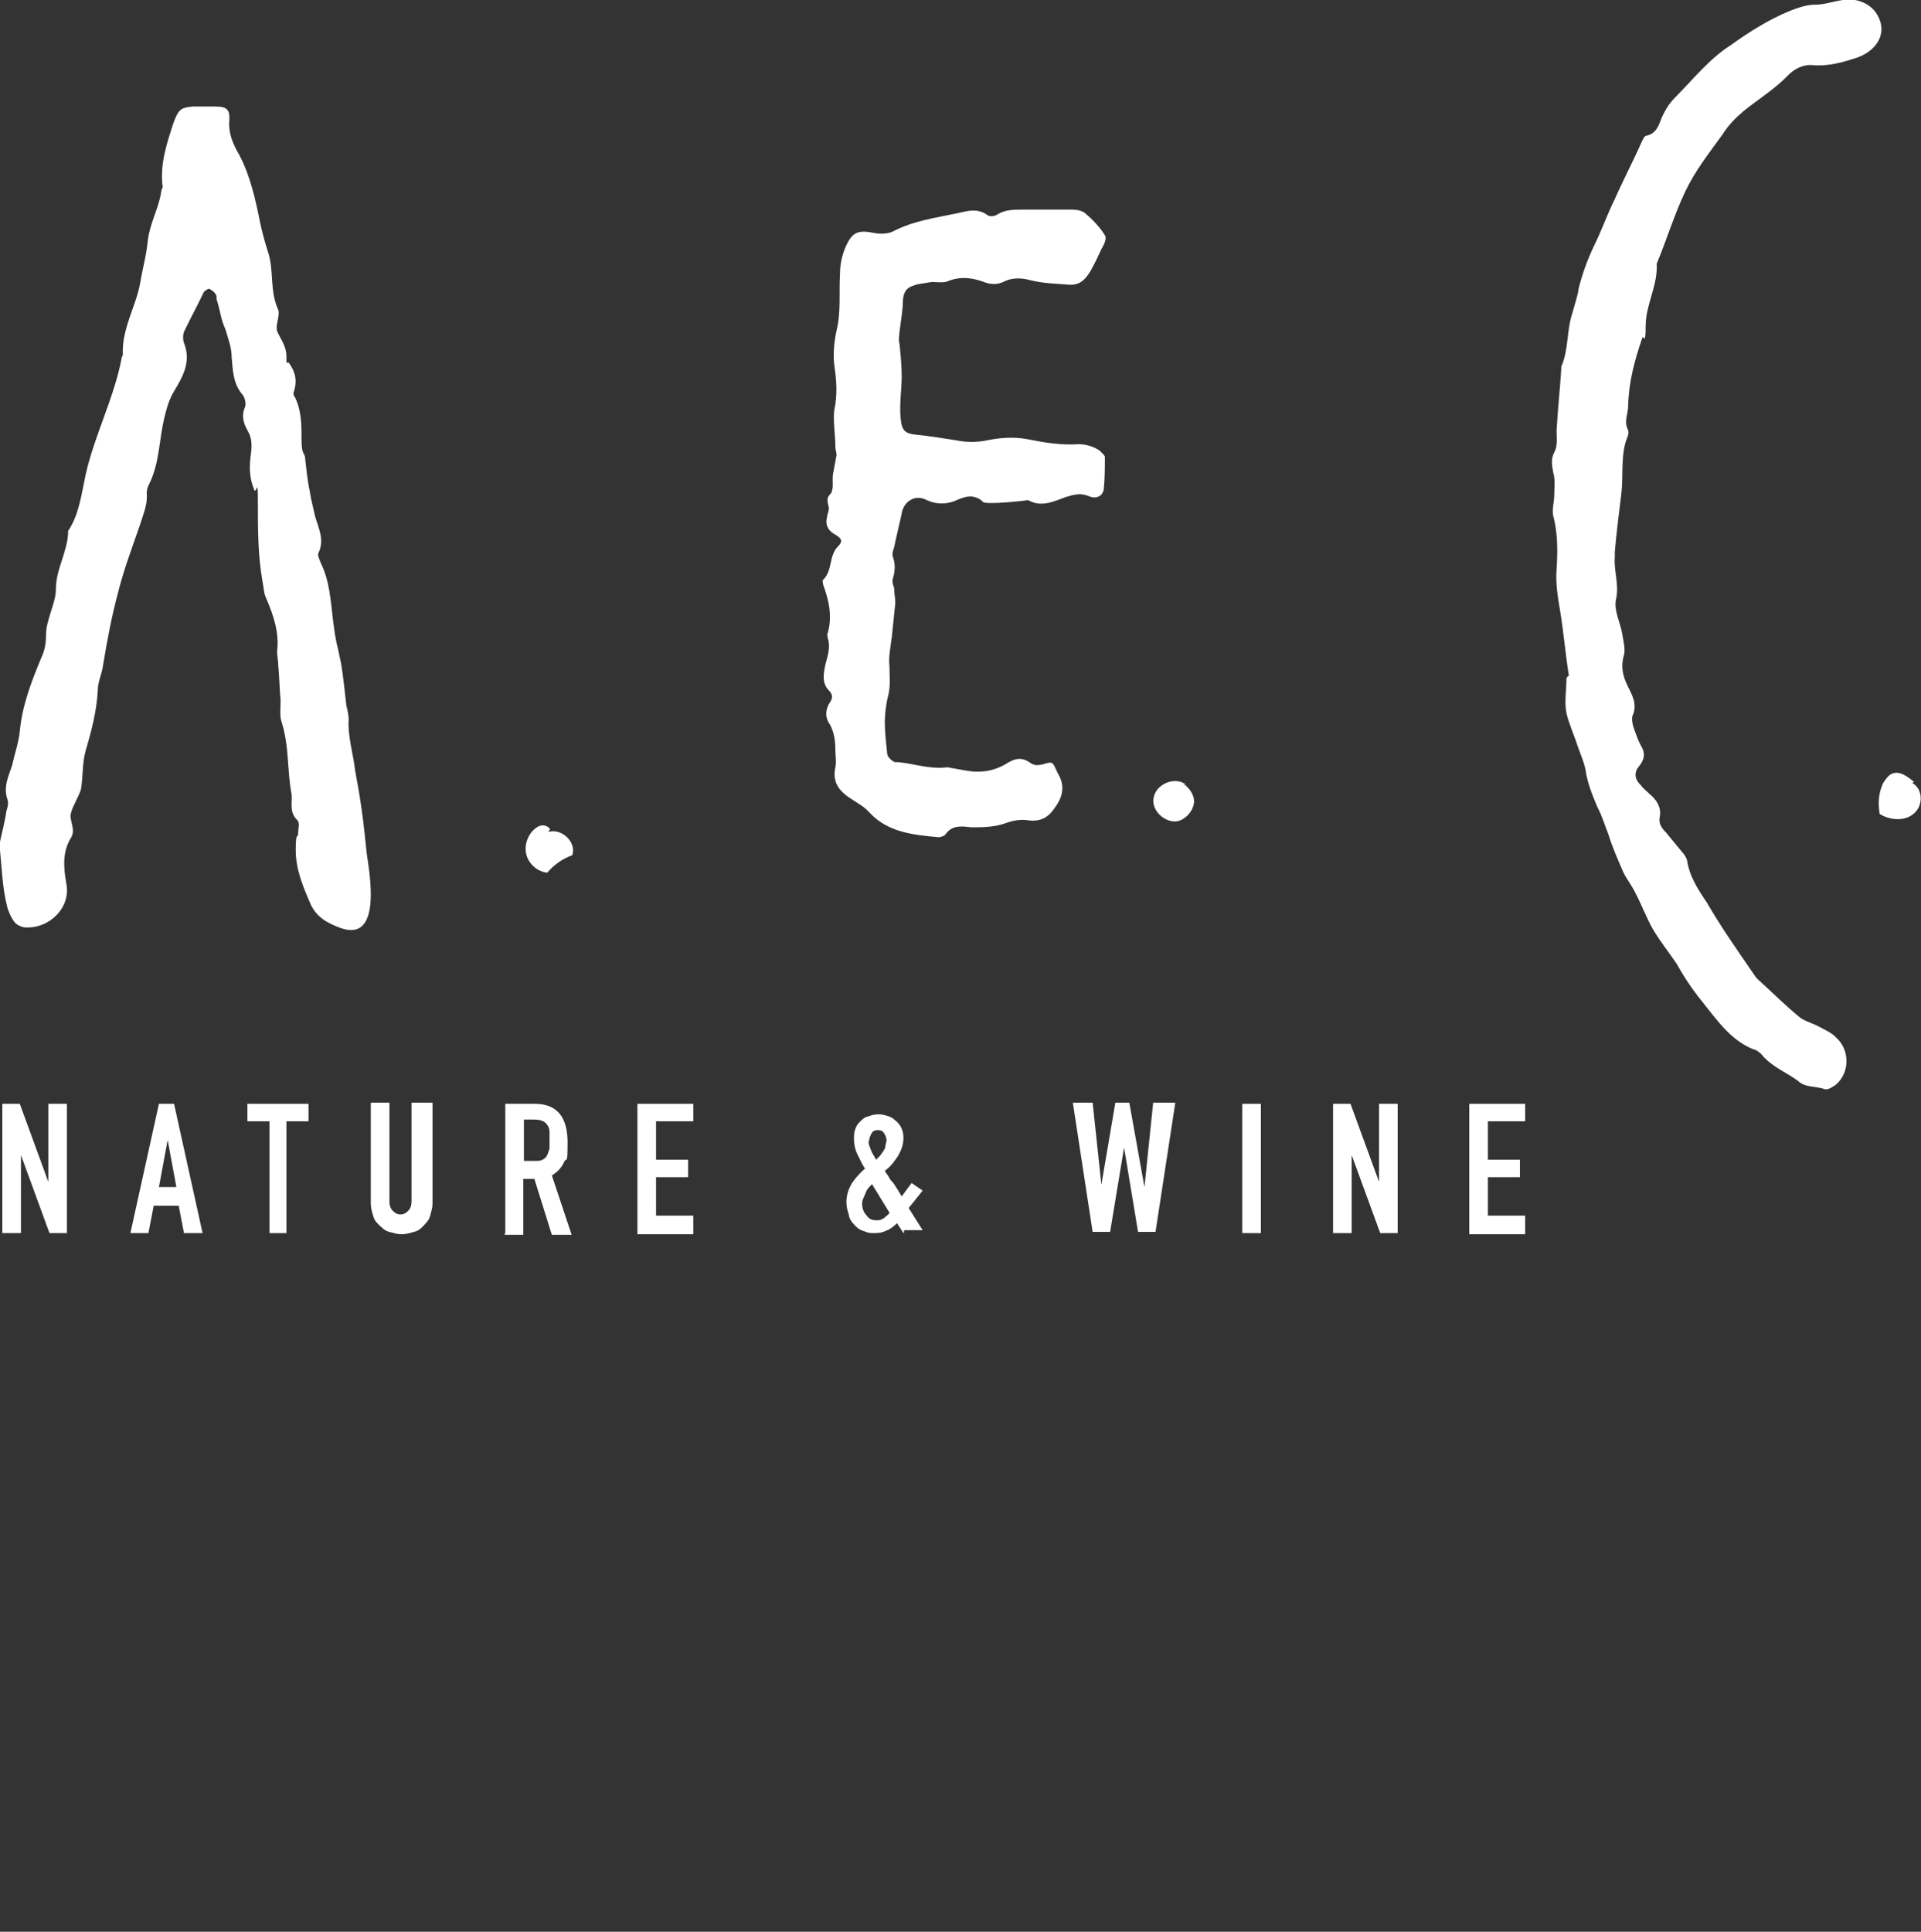
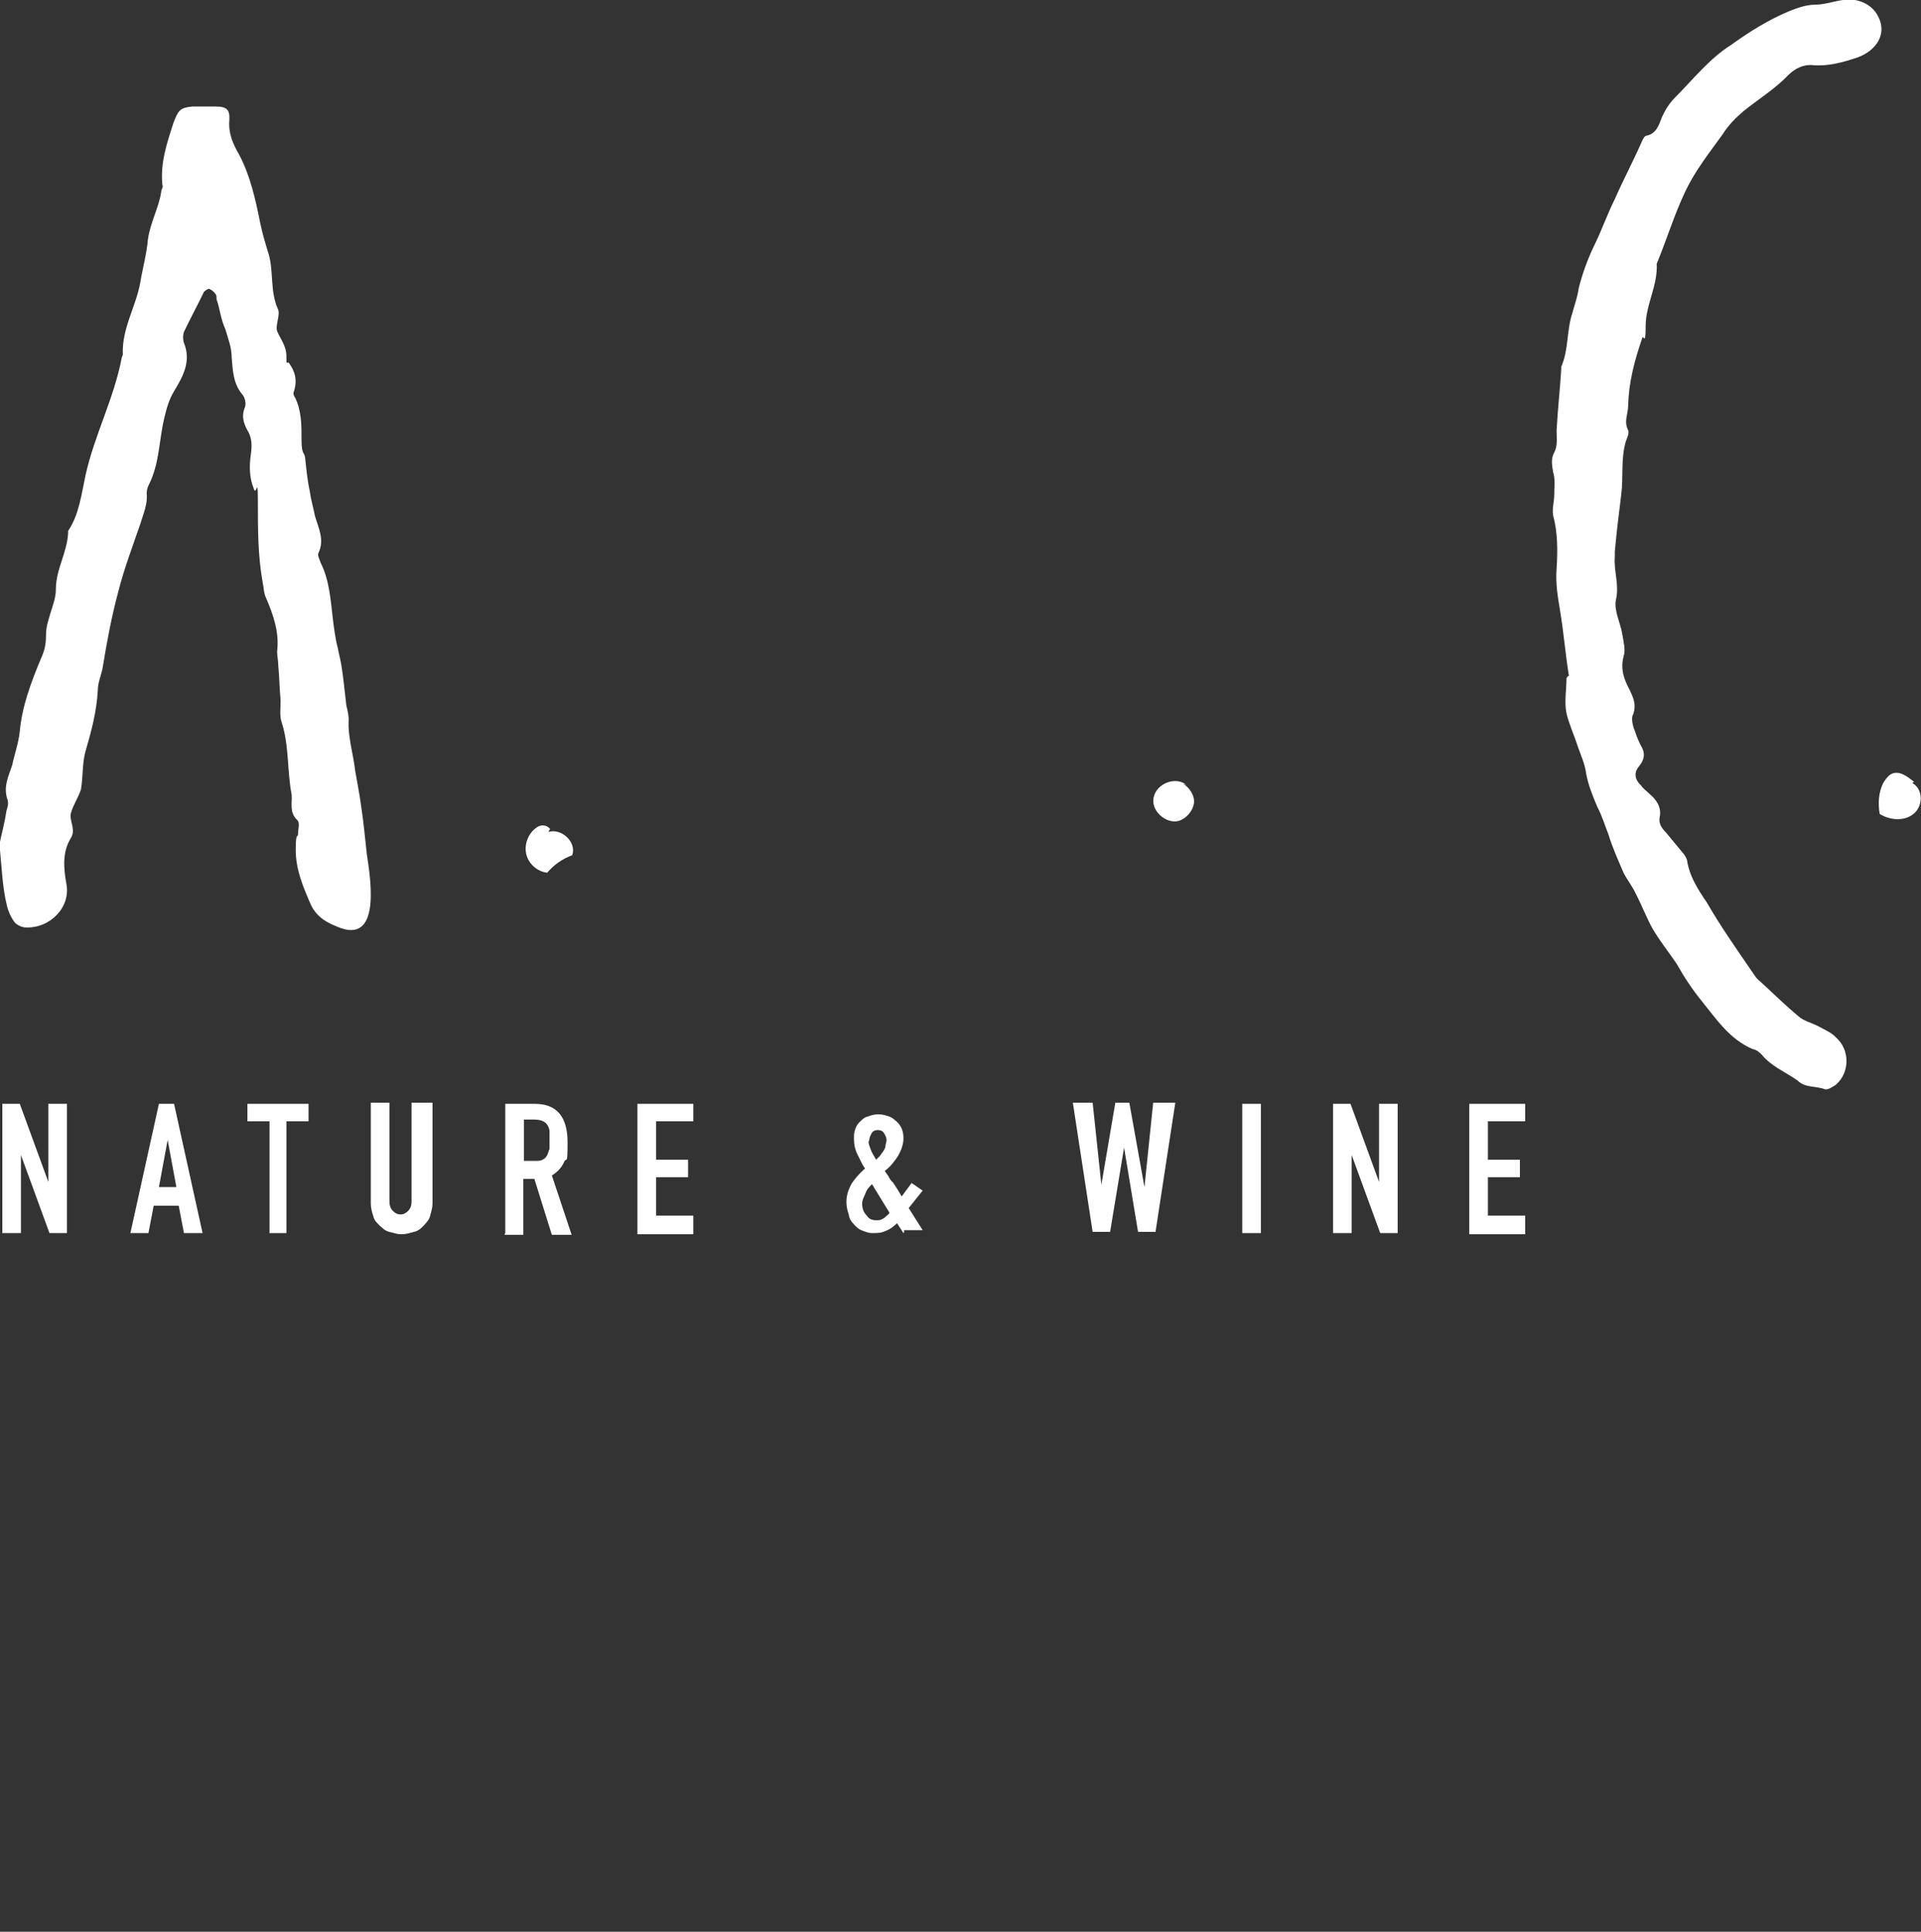
<svg xmlns="http://www.w3.org/2000/svg" id="_Слой_1" data-name="Слой_1" version="1.1" viewBox="0 0 330 331.8">
  <rect x="0" y="0" width="330" height="331.8" fill="#333333" stroke="none" />
  <defs>
    <style> .st0 { fill: #fff; } </style>
  </defs>
  <path class="st0" d="M0,144.6c.2-1.1.8-3.2,1.1-5.3.2-.6.4-1.3.2-1.9-.8-2.3.2-4.1.8-6,.4-1.9,1.1-3.8,1.3-5.8.4-4.3,1.9-8.3,3.6-12.4.6-1.3.9-2.4.9-4s.4-2.6.8-4c.4-1.3.9-2.6.9-4,0-3.4,1.9-6.2,2.1-9.6v-.4c1.9-2.8,2.3-6.4,3-9.6,1.5-6.8,4.9-13.2,6.2-20.1,0-.2.2-.4.2-.6-.2-4.5,2.3-8.3,3-12.4.4-2.4,1.1-4.9,1.3-7.3.4-3,1.9-5.5,2.3-8.3,0-.4.4-.8.2-1.1-.4-3.8.8-7.3,1.9-10.7.8-2.1,1.1-2.6,3.2-2.8h4.1c1.9,0,2.4.6,2.3,2.3-.2,2.3.6,4.1,1.7,6,1.9,3.6,2.8,7.7,3.6,11.7.4,1.9.9,3.6,1.5,5.5.8,3,.2,6.2,1.5,9.2.6,1.1-.6,3,0,4.1.6,1.3,1.5,2.4,1.5,4.1s0,.9.4,1.1c1.1,1.5,1.5,3,.9,4.9-.2.4,0,.9.2,1.1,1.1,2.3,1.1,4.7,1.1,7.2s.4,2.1.6,3c.2,1.9.4,4,.8,5.8.2,1.5.6,2.8.9,4.3.6,2.1,1.7,4.1.6,6.4-.2.4.2,1.1.4,1.7,1.5,3,1.7,6.4,2.1,9.8.2,1.5.4,3.2.8,4.7.2.9.4,1.9.6,2.8.4,2.4.6,4.7.9,7.2.2.8.4,1.7.4,2.4-.2,2.8.8,6,1.1,8.7.4,2.3.8,4.3,1.1,6.6.4,2.6.6,5.1.9,7.7.4,3,2.8,15.4-4.5,12.8-2.1-.8-4-1.7-5.1-4-1.3-3-2.6-6-2.6-9.4s.4-1.9.4-2.8.4-1.9-.2-2.4c-1.3-1.3-.8-2.8-.9-4.3-.8-4.1-.4-8.3-1.7-12.4-.4-1.1-.2-2.4-.2-3.8-.2-2.1-.2-4-.4-6,0-.8-.2-1.7-.2-2.4.4-3.2-.6-6.2-1.9-9.2-.4-.8-.4-1.9-.6-2.8-.8-4.5-.8-9-.8-13.6s-.2-1.5-.6-2.1c-.9-2.1-.9-4.1-.6-6.2.2-1.5.2-2.8-.6-4.1-.6-1.1-1.1-2.4-.4-4,.2-.6,0-1.7-.6-2.3-1.5-1.9-1.5-4.1-1.7-6.2,0-1.7-.6-3.2-1.1-4.9-.8-1.7-.9-3.4-1.5-5.1,0-.4,0-.8-.2-.9-.2-.4-.8-.8-1.1-.9-.2,0-.8.4-.9.6-1.1,2.3-2.3,4.5-3.4,6.8-.2.6-.2,1.3,0,1.9,1.3,3.2-.2,5.8-1.7,8.3-.9,1.5-1.3,3-1.7,4.7-.9,3.8-.8,7.7-2.6,11.3-.2.4-.4.9-.4,1.5.2,1.9-.6,3.6-1.1,5.3-1.3,3.8-2.8,7.7-3.8,11.7-1.1,4.1-1.9,8.3-2.6,12.6-.2,1.5-.9,2.8-.9,4.3-.2,3.6-1.1,7-2.1,10.4-.6,2.1-.4,4.3-.8,6.6-.4,1.3-1.3,2.6-1.7,4-.4,1.3.9,2.8,0,4.3-1.5,2.4-1.3,5.1-.8,7.9.8,4-2.8,7.7-7,7.5-.6,0-1.5-.4-1.9-.9-.6-.8-1.1-1.9-1.3-2.8-.8-3.2-.9-6.6-1.3-10.7Z" />
  <path class="st0" d="M269.5,116c-.6-3.8-.9-7.5-1.5-11.1-.4-2.4-.8-4.7-.6-7.2.2-3.2.2-6.2-.6-9.2-.2-1.1.2-2.3.2-3.6s.2-2.6-.2-3.8c-.2-1.3-.4-2.3.2-3.4.6-1.1.4-2.4.4-3.8.2-3.6.6-7.2.8-10.5v-.4c1.3-3,.9-6.2,1.9-9.2.4-1.5.9-2.8,1.1-4.3.6-2.4,1.5-4.9,2.6-7.2,1.3-2.6,2.3-5.5,3.6-8.1,1.5-3.4,3.2-6.6,4.7-10,.2-.4.4-.9.8-.9,1.7-.4,2.1-1.9,2.6-3.2.6-1.3,1.3-2.4,2.3-3.4,3-3,5.8-6.6,9.6-9,3.2-2.3,6.4-4.3,10-5.8,1.5-.6,3-1.1,4.5-1.1s3.2-.6,4.7-.8c2.3-.4,4.7.6,5.8,2.4,2.1,3.4-.2,6.4-3.4,7.5-2.4.8-4.9,1.5-7.5,1.3-1.7-.2-3.2.6-4.3,1.7-2.3,2.4-5.1,4.1-7.7,6.2-1.3,1.1-2.6,2.4-3.6,4-2.3,3.2-4.7,6.2-6.4,9.8-1.9,4-3.2,8.3-4.9,12.4.2,3.8-1.9,7-1.9,10.7s-.4,1.3-.6,2.1c-1.3,3.8-2.3,7.5-2.4,11.5,0,1.5-.8,2.8,0,4.3.2.6-.2,1.3-.4,1.9-.9,3-.4,6.2-.8,9.2-.4,3.2-.8,6.4-1.1,9.8v.9c-.2,2.4.8,4.7.2,7.3-.4,1.9.8,4,1.1,6,.2,1.3.6,2.6.2,3.8-.6,2.3.2,4.1,1.1,5.8.6,1.3,1.1,2.4.6,4-.4.6-.2,1.5,0,2.3.4,1.1.8,2.3,1.3,3.2.8,1.3.6,2.4-.4,3.6-.9,1.1-.6,2.3.4,3.2.4.6.9.9,1.5,1.5,1.1.9,2.1,2.3,1.7,4-.2,1.1.4,1.9,1.1,2.6.9,1.1,1.9,2.3,2.8,3.4.4.4.6.8.8,1.3.4,2.8,1.9,5.1,3.4,7.3,2.3,4,4.9,7.7,7.5,11.5.6.8.9,1.5,1.7,2.1,2.3,2.1,4.3,4.1,6.6,6,.9.8,2.3,1.1,3.4,1.7,1.1.6,2.3,1.1,3,1.9,2.4,2.1,2.4,6,0,8.1-.6.4-1.3.9-1.9.8-1.5-.6-3.4-.2-4.7-1.5-2.1-1.5-4.5-2.4-6.2-4.5-.4-.4-.9-.8-1.5-.9-4-1.7-6.2-5.1-8.8-8.3-1.7-2.1-3-4.1-4.3-6.4-1.3-1.9-2.8-3.8-4-5.8-1.1-1.9-1.9-4.1-3-6.2-.6-1.3-1.5-2.4-2.1-3.6-.9-2.1-1.9-4.3-2.6-6.6-.6-1.5-1.1-3.2-1.9-4.7-.8-1.9-1.5-3.6-1.9-5.6-.2-1.7-.9-3.2-1.5-4.9-.6-1.9-1.5-3.8-1.9-5.6-.4-1.9,0-4,0-6q.2-.4.4-.4Z" />
-   <path class="st0" d="M162.8,131.8c1.1.2,2.3.4,3.4.6,2.4.4,4.7,0,6.8-1.3,1.3-.8,2.4-1.1,3.8-.2.8.6,1.3.6,2.3.4,1.9-.6,1.7-.4,2.6,1.5,1.3,2.1.9,4-.4,5.8-1.1,1.7-2.4,2.6-4.7,2.3-1.1-.2-2.4,0-3.6.4-2.1.8-4.1.8-6.2.8-1.5-.2-3.2-.4-4.3,1.1-.2.4-.9.6-1.3.6-4.3-.4-8.7-.8-11.9-4.3-.8-.9-1.9-1.5-2.8-2.1-2.1-1.3-3.6-2.8-3-5.6.2-.9,0-2.1,0-3,0-1.5-.2-3-.9-4.3-.8-1.1-.9-2.3-.2-3.6.6-.8.8-1.5,0-2.3-1.3-1.3-.9-3-.6-4.5.4-1.5.9-3,.4-4.5,0-.2-.2-.6,0-.9.8-2.8.2-5.6-.8-8.3,0-.2-.2-.8,0-.8,1.7-1.7.9-4.1,2.6-5.8.8-.8.6-1.3-.4-1.9q-2.1-1.1-1.5-3.2c0-.4.2-.6.2-.9.4-.9-.8-1.9.4-3,.6-.8.2-2.3.4-3.4.2-1.1.4-2.1.6-3.2,0-.6-.2-.9-.2-1.5,0-2.1-.4-4.1-.2-6.2.6-2.6.4-5.3,0-7.9-.2-1.9,0-4,.4-5.8.8-3.2.4-6.6.6-9.8,0-1.7.4-3.4,1.1-4.9,1.1-2.3,2.1-2.6,4.7-2.1.9.2,2.3.2,3.2-.2,3.6-1.9,7.5-2.4,11.3-3.2,1.7-.4,3.4-.9,5.1.4.4.2,1.1.2,1.7-.2,1.3-.8,2.8-.8,4.3-.8h8.5c.8,0,1.9.2,2.4.8,1.1.9,2.4,2.3,3.2,3.6.4.6-.2,1.7-.6,2.4-.6,1.3-1.1,2.4-1.9,3.8-.8,1.3-1.7,2.4-3.6,2.3-2.3-.2-4.5-.2-6.8-.8-1.5-.4-3-.4-4.3.2-1.1.6-2.3.6-3.4.2-2.1-.8-4.1-1.1-6.4-.2-.9.4-2.3,0-3.2.2-.9.2-1.9.2-2.8.6-1.3.4-1.7,1.5-1.7,2.8s-.4,3.6-.6,5.3c0,.6-.2,1.1,0,1.7.2,1.9.4,3.8.4,5.8s-.4,4.7-.2,7c.2,2.4.8,2.8,3,3,2.1.2,4.3.6,6.4.9,1.9.4,3.8.4,5.6,0,2.1-.4,4.3-.6,6.6-.2,3,.6,6,1.1,9,.9,1.3,0,2.6.4,3.6,1.1.4.4.9.8.9,1.1,0,1.9,0,3.8-.2,5.6-.2,1.1-1.3,1.7-2.6,1.1-1.5-.6-2.6-.2-4,.2-2.1.8-4.1,1.7-6.2.6-.2-.2-.6,0-.9,0-1.9.2-3.8.4-5.6.4s-1.3-.2-1.9-.6c-1.3-.8-2.4-.6-3.8,0-1.9.9-3.8.9-5.6,0-1.9-.9-3.8.4-4.1,2.4-.4,1.9-.9,3.8-1.3,5.8-.2.6-.4,1.1-.2,1.7.4,1.1.4,2.3,0,3.6-.2.6,0,1.1.2,1.7,0,.9.2,1.7.2,2.6-.2,1.9-.4,3.8-.6,5.8-.2,1.7-.6,3.4-.4,5.1,0,1.7.2,3.2-.2,4.9-.4,1.5-.6,3.2-.6,4.7s.2,3.4.4,5.3c0,.6.8,1.3,1.3,1.5,2.6,0,5.6,1.3,9,.9Z" />
  <path class="st0" d="M94.5,142.4c-.6-.8-1.7-.8-2.4-.2-1.3.9-2.1,2.8-1.7,4.5.4,1.7,1.9,3,3.6,3.2,1.1-1.3,2.6-2.4,4.3-3,.8-2.3-1.9-4.7-4.1-4" />
  <path class="st0" d="M203.8,134.8c-1.9-1.5-5.1-.2-5.6,2.1-.6,2.3,2.1,4.7,4.3,4.1,1.3-.4,2.4-1.7,2.6-3,.2-1.3-.8-2.8-1.9-3.4" />
  <path class="st0" d="M328.8,134.3c-1.1-.9-2.6-2.1-4-1.3-.6.4-.9.9-1.3,1.5-.8,1.7-.9,3.4-.6,5.3,1.7,1.1,4.3,1.3,5.8,0,1.7-1.3,1.7-4.3-.2-5.3" />
  <path class="st0" d="M.4,211.8v-22.2h3l4.9,13.4v-13.4h3.2v22.2h-3l-4.9-13.4v13.4H.4Z" />
  <path class="st0" d="M22.4,211.8l4.9-22.2h2.6l4.9,22.2h-3.2l-.9-4.7h-4.3l-.9,4.7h-3ZM30.3,203.9l-1.5-8.1-1.5,8.1h3Z" />
  <path class="st0" d="M46.3,211.8v-19.2h-3.8v-3h10.5v3h-3.8v19.2h-3Z" />
  <path class="st0" d="M74.3,189.4v17.3c0,.8-.2,1.3-.4,2.1-.2.8-.6,1.1-1.1,1.7-.6.6-.9.9-1.7,1.1-.8.2-1.3.4-2.1.4s-1.3-.2-2.1-.4c-.8-.2-1.1-.6-1.7-1.1-.6-.6-.9-.9-1.1-1.7-.2-.6-.4-1.3-.4-2.1v-17.3h3.2v16.9c0,.8.2,1.3.6,1.7.4.4.8.6,1.3.6s.9-.2,1.3-.6c.4-.4.6-.9.6-1.7v-16.9h3.6Z" />
  <path class="st0" d="M86.8,211.8v-22.2h5.1c3.8,0,5.6,2.3,5.6,6.6s-.2,2.4-.6,3.4c-.4.9-1.1,1.7-2.1,2.3l3.4,10.2h-3.4l-3-9.6h-1.9v9.6h-3.2v-.2ZM90,192.4v7h1.9c.6,0,.9,0,1.3-.2.4-.2.6-.4.8-.8.2-.4.2-.6.4-1.1v-3c0-.4-.2-.8-.4-1.1-.4-.6-1.1-.9-2.3-.9h-1.7v.2Z" />
  <path class="st0" d="M109.5,211.8v-22.2h9.6v3h-6.4v6.6h5.5v3h-5.5v6.6h6.4v3.2h-9.6v-.2Z" />
  <path class="st0" d="M155.2,211.8l-1.1-1.7c-.6.6-1.3,1.1-1.9,1.3-.8.4-1.5.4-2.3.4s-1.1-.2-1.7-.4c-.6-.2-1.1-.6-1.5-1.1-.4-.4-.8-.9-.9-1.7-.2-.6-.4-1.3-.4-2.1,0-1.3.4-2.3.9-3.2.6-.9,1.3-1.7,2.3-2.6-.6-.8-.9-1.7-1.3-2.4-.4-.8-.6-1.7-.6-2.6s0-1.1.2-1.7c.2-.6.4-.9.8-1.3.4-.4.8-.8,1.3-.9.6-.2,1.1-.4,1.9-.4s1.3.2,1.9.4c.6.2.9.6,1.3.9.8.8,1.1,1.7,1.1,2.8s-.4,2.1-.9,3c-.6.9-1.3,1.9-2.3,2.6.2.4.4.6.6.9.2.4.4.8.8,1.1.6.9,1.1,1.7,1.5,2.4l1.7-2.3,1.9,1.3-2.4,3,2.4,3.8h-3.2v.4ZM148.1,206.7c0,.8.2,1.5.8,2.1.4.6.9.8,1.7.8s.9-.2,1.3-.4c.4-.4.8-.6.9-.9l-3-4.9c-.6.6-.9.9-1.1,1.5-.2.6-.6,1.1-.6,1.9ZM149.2,196c0,.6.2.9.4,1.5.2.6.6,1.1.9,1.7.2-.2.4-.4.6-.6.2-.2.4-.6.6-.8.2-.4.4-.6.4-.9s.2-.8.2-1.1-.2-.8-.4-1.1c-.2-.4-.6-.6-1.1-.6s-.9.2-1.1.6c-.2.4-.4.8-.4,1.3Z" />
  <path class="st0" d="M201.9,189.4l-3.4,22.2h-3l-2.4-14.5-2.4,14.5h-3l-3.4-22.2h3.4l1.5,14.1,2.4-14.1h2.4l2.6,14.5,1.5-14.5h3.8Z" />
  <path class="st0" d="M213.4,211.8v-22.2h3.2v22.2h-3.2Z" />
  <path class="st0" d="M229,211.8v-22.2h3l4.9,13.4v-13.4h3.2v22.2h-3l-4.9-13.4v13.4h-3.2Z" />
  <path class="st0" d="M252.4,211.8v-22.2h9.6v3h-6.4v6.6h5.5v3h-5.5v6.6h6.4v3.2h-9.6v-.2Z" />
</svg>